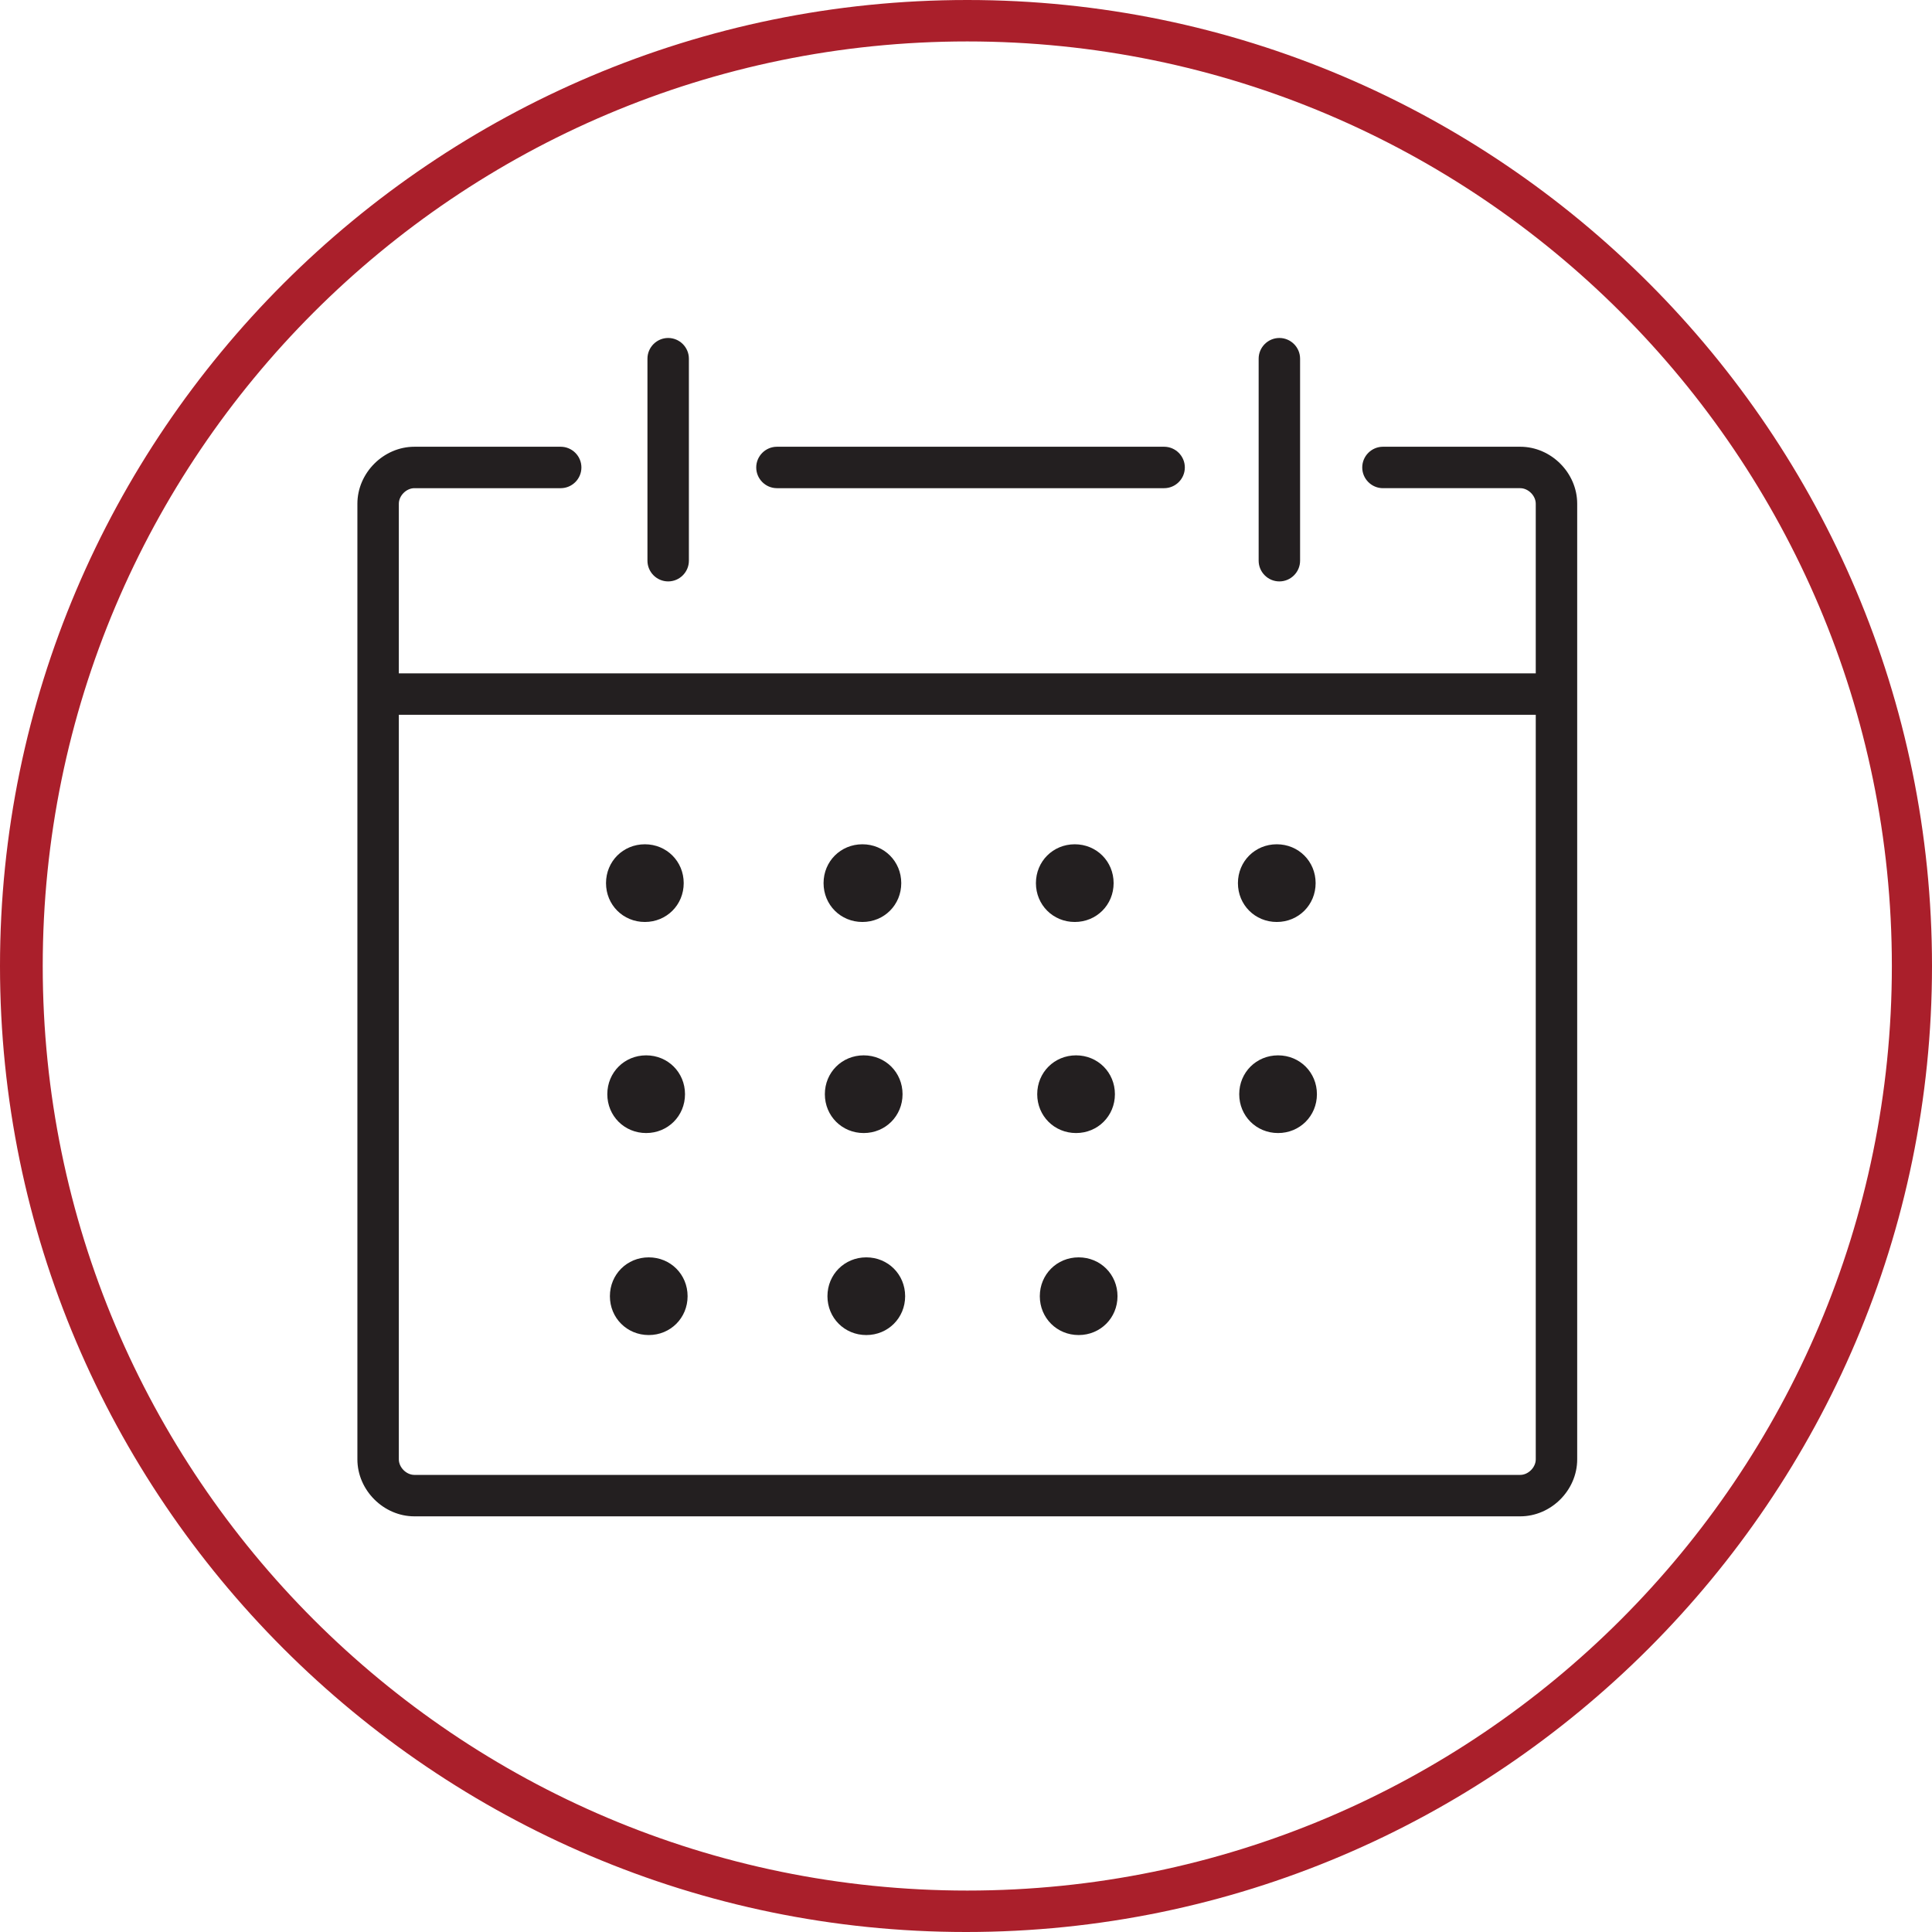
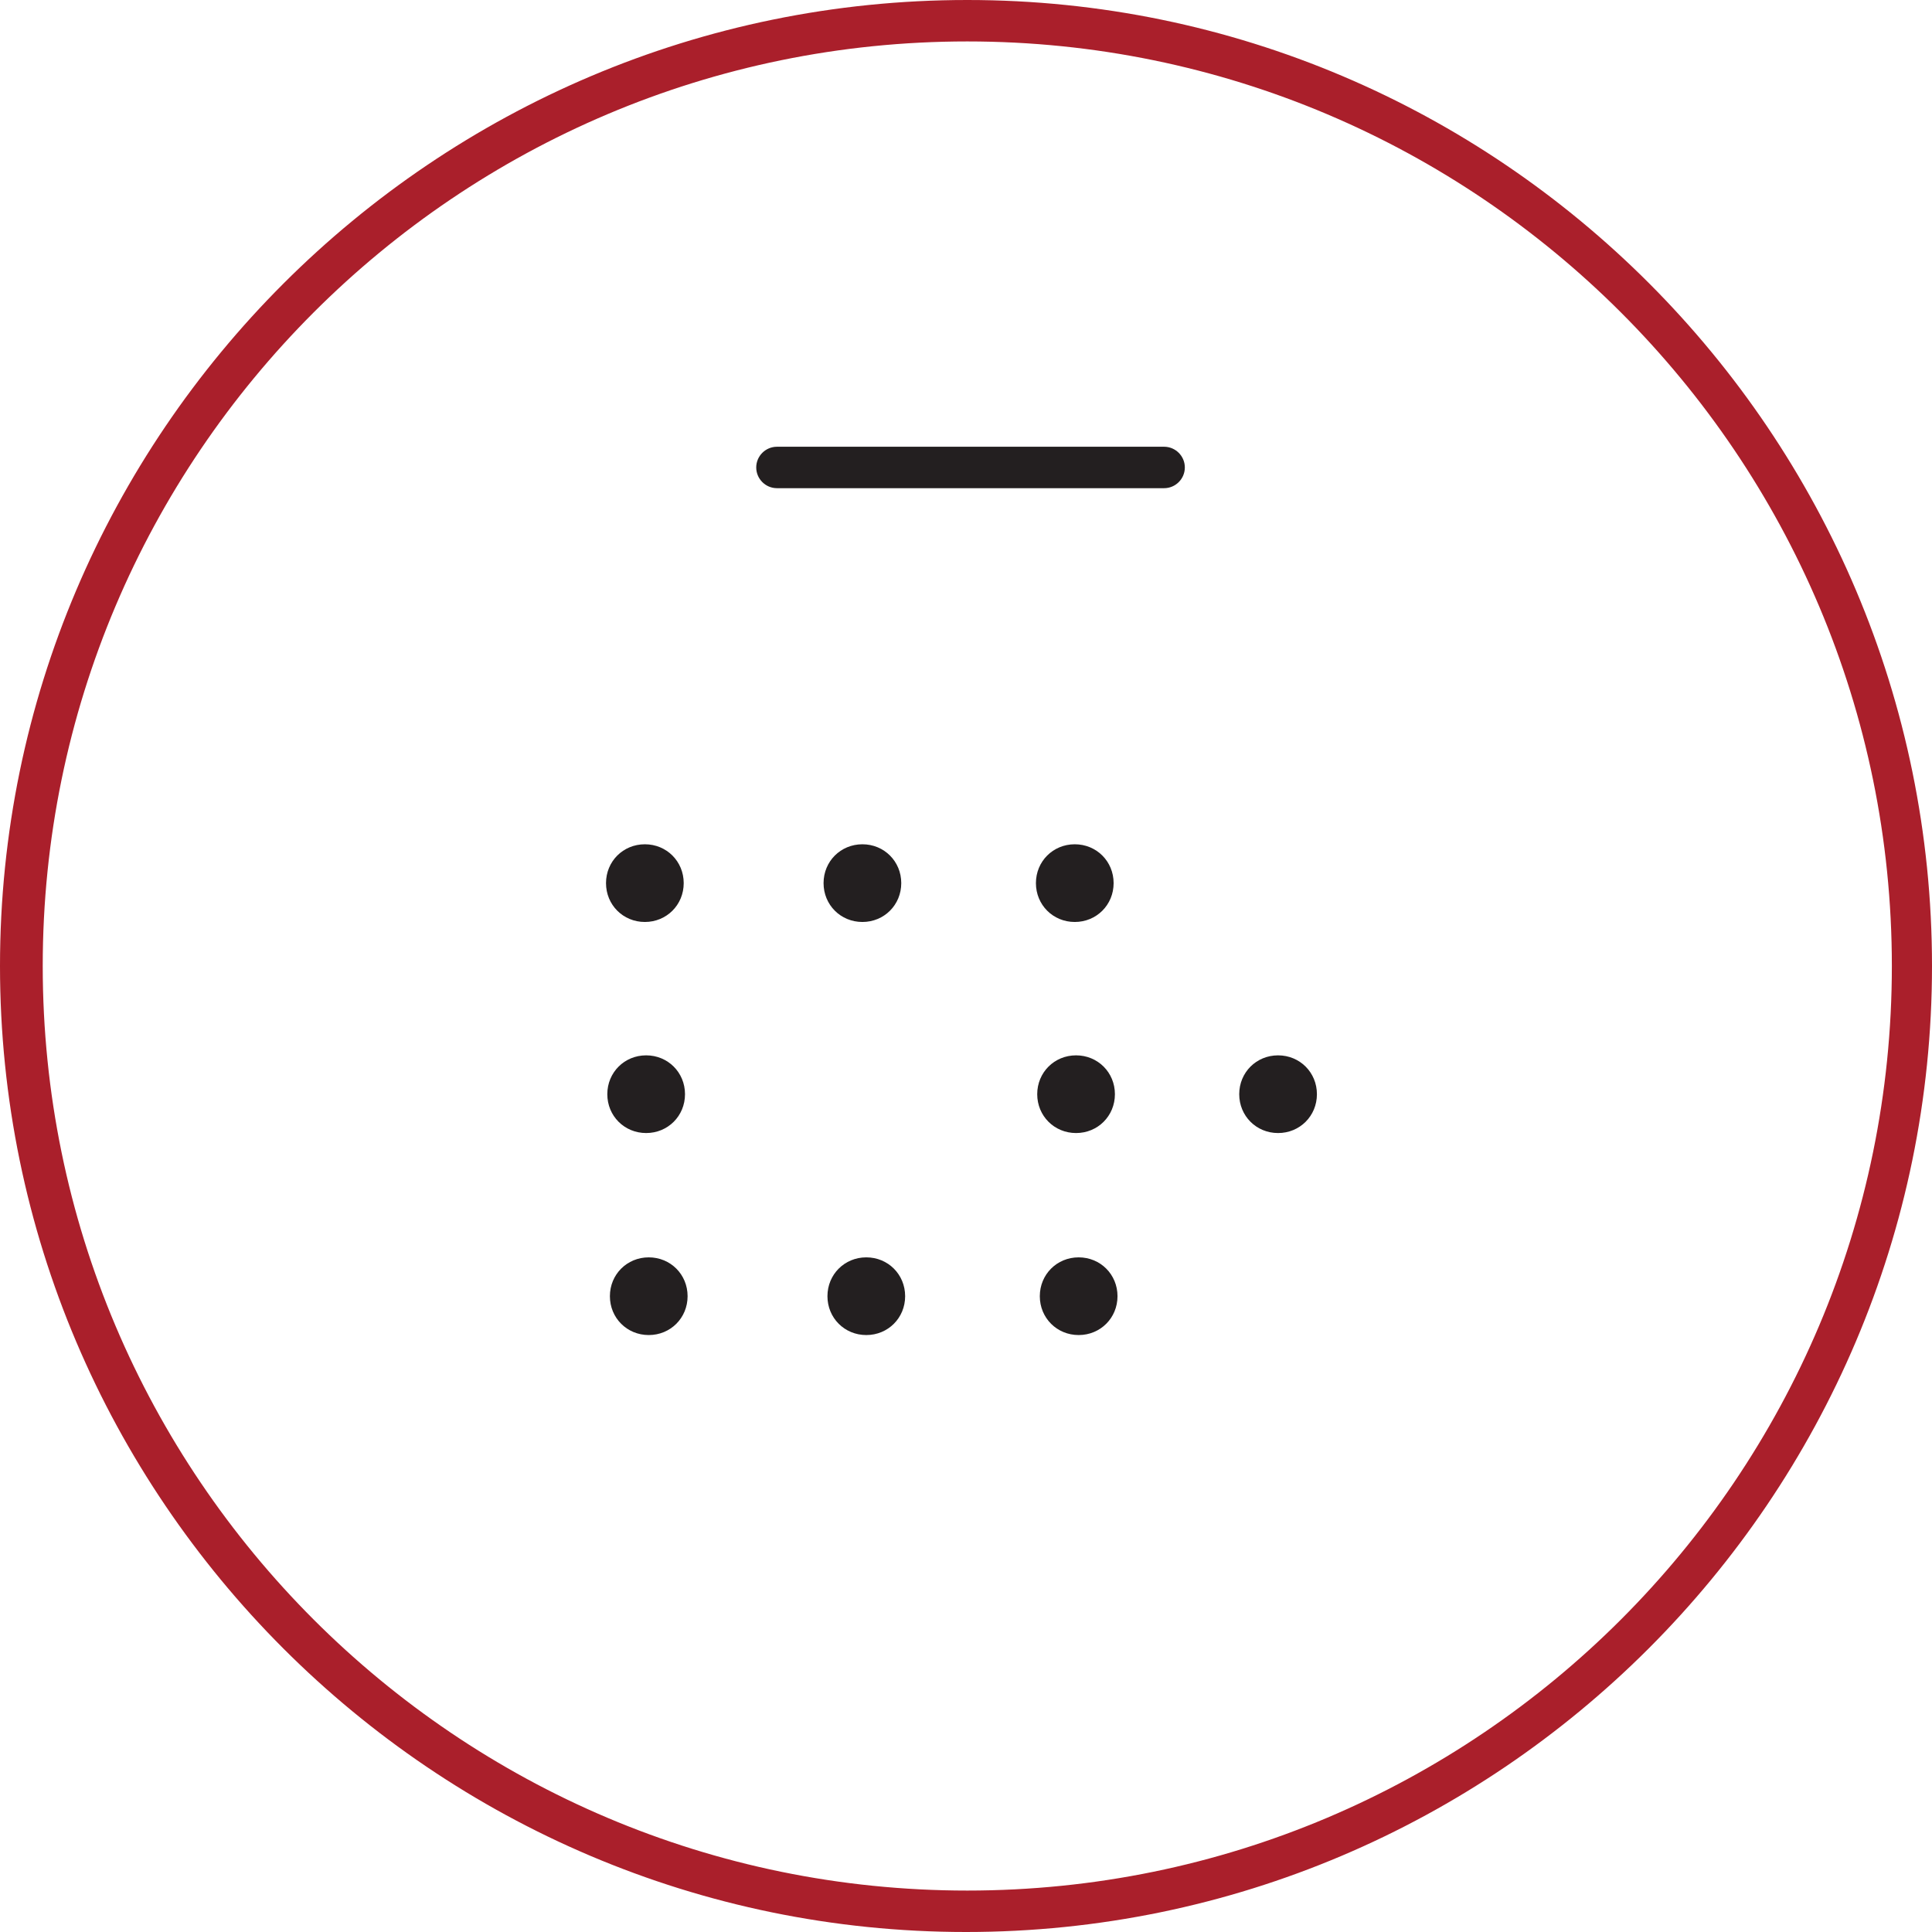
<svg xmlns="http://www.w3.org/2000/svg" id="Layer_1" data-name="Layer 1" width="149.2" height="149.2" viewBox="0 0 149.2 149.2">
  <defs>
    <style>
      .cls-1 {
        fill: #aa1f2b;
      }

      .cls-1, .cls-2 {
        stroke-width: 0px;
      }

      .cls-2 {
        fill: #231f20;
      }
    </style>
  </defs>
  <path class="cls-1" d="M74.7,0C33.5,0,0,33.5,0,74.6s33.5,74.6,74.6,74.6,74.6-33.5,74.6-74.6S115.8,0,74.7,0ZM74.7,146C35.3,146,3.3,114,3.3,74.6S35.3,3.2,74.7,3.2s71.4,32,71.4,71.4-32,71.4-71.4,71.4Z" />
  <g>
-     <path class="cls-2" d="M117.4,34.5h-10.6c-.88,0-1.6.72-1.6,1.6s.72,1.6,1.6,1.6h10.6c.62,0,1.2.58,1.2,1.2v13.1H30.8v-13.1c0-.62.58-1.2,1.2-1.2h11.3c.88,0,1.6-.72,1.6-1.6s-.72-1.6-1.6-1.6h-11.3c-2.38,0-4.4,2.02-4.4,4.4v73.8c0,2.38,2.02,4.4,4.4,4.4h85.4c2.38,0,4.4-2.01,4.4-4.4V38.9c0-2.38-2.01-4.4-4.4-4.4ZM117.4,113.9H32c-.62,0-1.2-.58-1.2-1.2v-57.5h87.8v57.5c0,.62-.58,1.2-1.2,1.2Z" />
    <path class="cls-2" d="M60,37.7h29.9c.88,0,1.6-.72,1.6-1.6s-.72-1.6-1.6-1.6h-29.9c-.88,0-1.6.72-1.6,1.6s.72,1.6,1.6,1.6Z" />
-     <path class="cls-2" d="M51.6,44.9c.88,0,1.6-.72,1.6-1.6v-15.6c0-.88-.72-1.6-1.6-1.6s-1.6.72-1.6,1.6v15.6c0,.88.72,1.6,1.6,1.6Z" />
-     <path class="cls-2" d="M98.8,44.9c.88,0,1.6-.72,1.6-1.6v-15.6c0-.88-.72-1.6-1.6-1.6s-1.6.72-1.6,1.6v15.6c0,.88.72,1.6,1.6,1.6Z" />
    <path class="cls-2" d="M49.8,71.2c1.68,0,3-1.32,3-3s-1.32-3-3-3-3,1.32-3,3,1.32,3,3,3Z" />
    <path class="cls-2" d="M66.6,71.2c1.68,0,3-1.32,3-3s-1.32-3-3-3-3,1.32-3,3,1.32,3,3,3Z" />
    <path class="cls-2" d="M83,71.2c1.68,0,3-1.32,3-3s-1.32-3-3-3-3,1.32-3,3,1.32,3,3,3Z" />
-     <path class="cls-2" d="M98.6,71.2c1.68,0,3-1.32,3-3s-1.32-3-3-3-3,1.32-3,3,1.32,3,3,3Z" />
    <path class="cls-2" d="M49.9,87.5c1.68,0,3-1.32,3-3s-1.32-3-3-3-3,1.32-3,3,1.32,3,3,3Z" />
-     <path class="cls-2" d="M66.7,87.5c1.68,0,3-1.32,3-3s-1.32-3-3-3-3,1.32-3,3,1.32,3,3,3Z" />
    <path class="cls-2" d="M83.1,87.5c1.68,0,3-1.32,3-3s-1.32-3-3-3-3,1.32-3,3,1.32,3,3,3Z" />
    <path class="cls-2" d="M98.7,81.5c-1.68,0-3,1.32-3,3s1.32,3,3,3,3-1.32,3-3-1.32-3-3-3Z" />
    <path class="cls-2" d="M50.1,97.1c-1.68,0-3,1.32-3,3s1.32,3,3,3,3-1.32,3-3-1.32-3-3-3Z" />
    <path class="cls-2" d="M66.9,97.1c-1.68,0-3,1.32-3,3s1.32,3,3,3,3-1.32,3-3-1.32-3-3-3Z" />
    <path class="cls-2" d="M83.3,97.1c-1.68,0-3,1.32-3,3s1.32,3,3,3,3-1.32,3-3-1.32-3-3-3Z" />
  </g>
</svg>